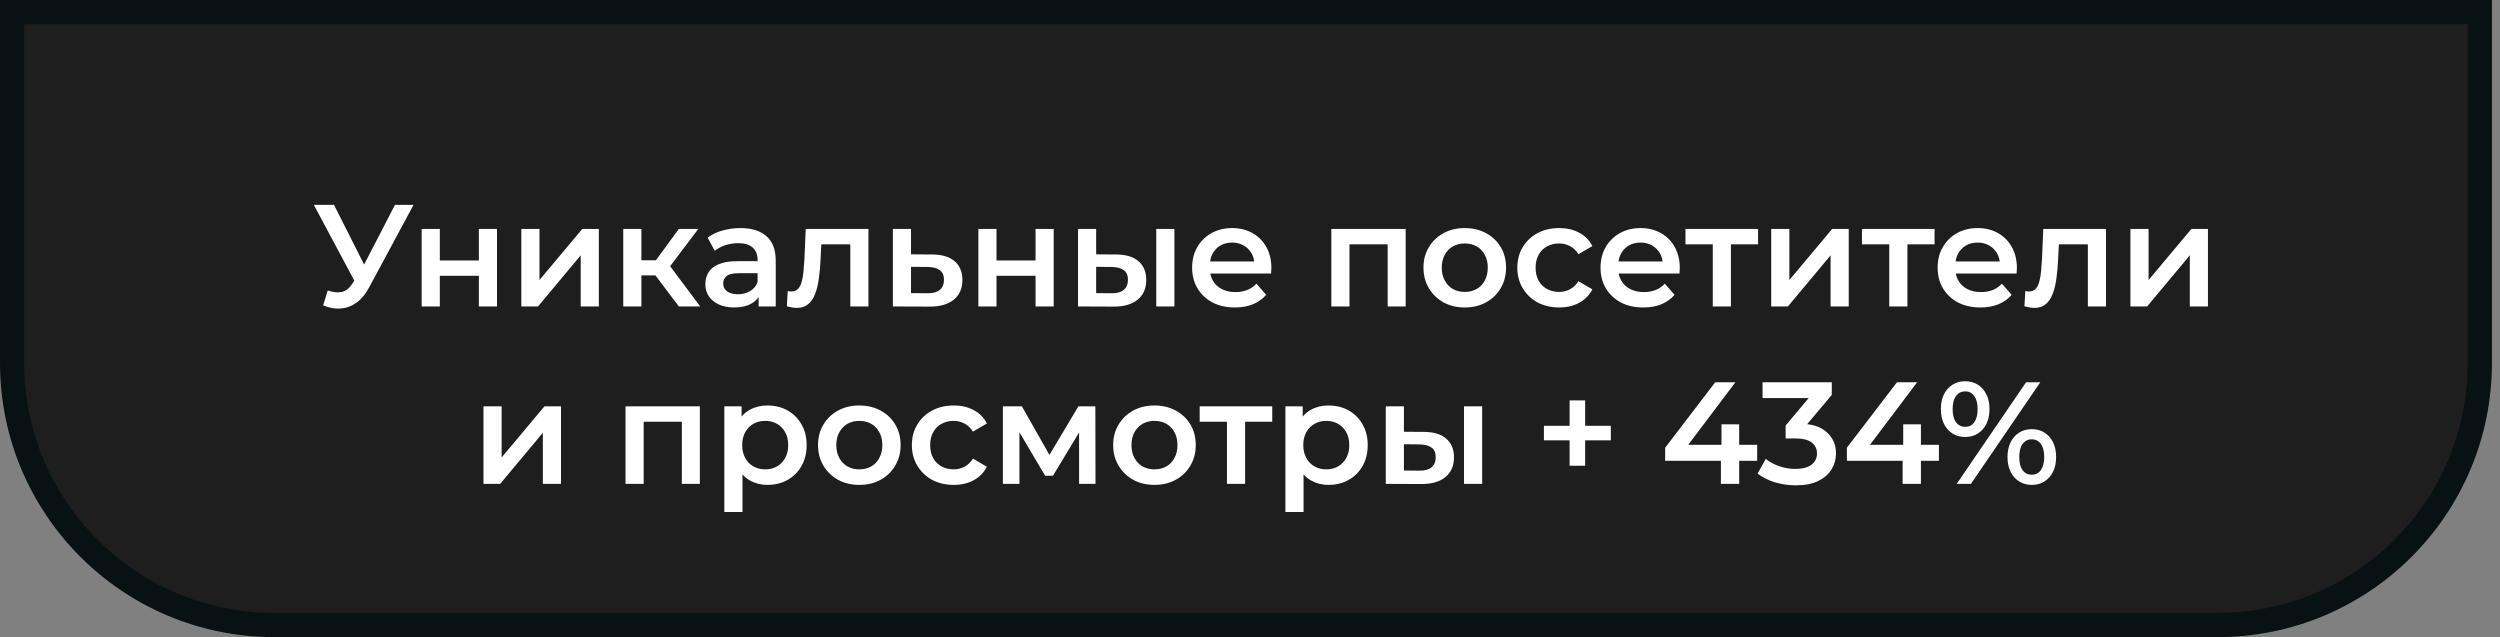
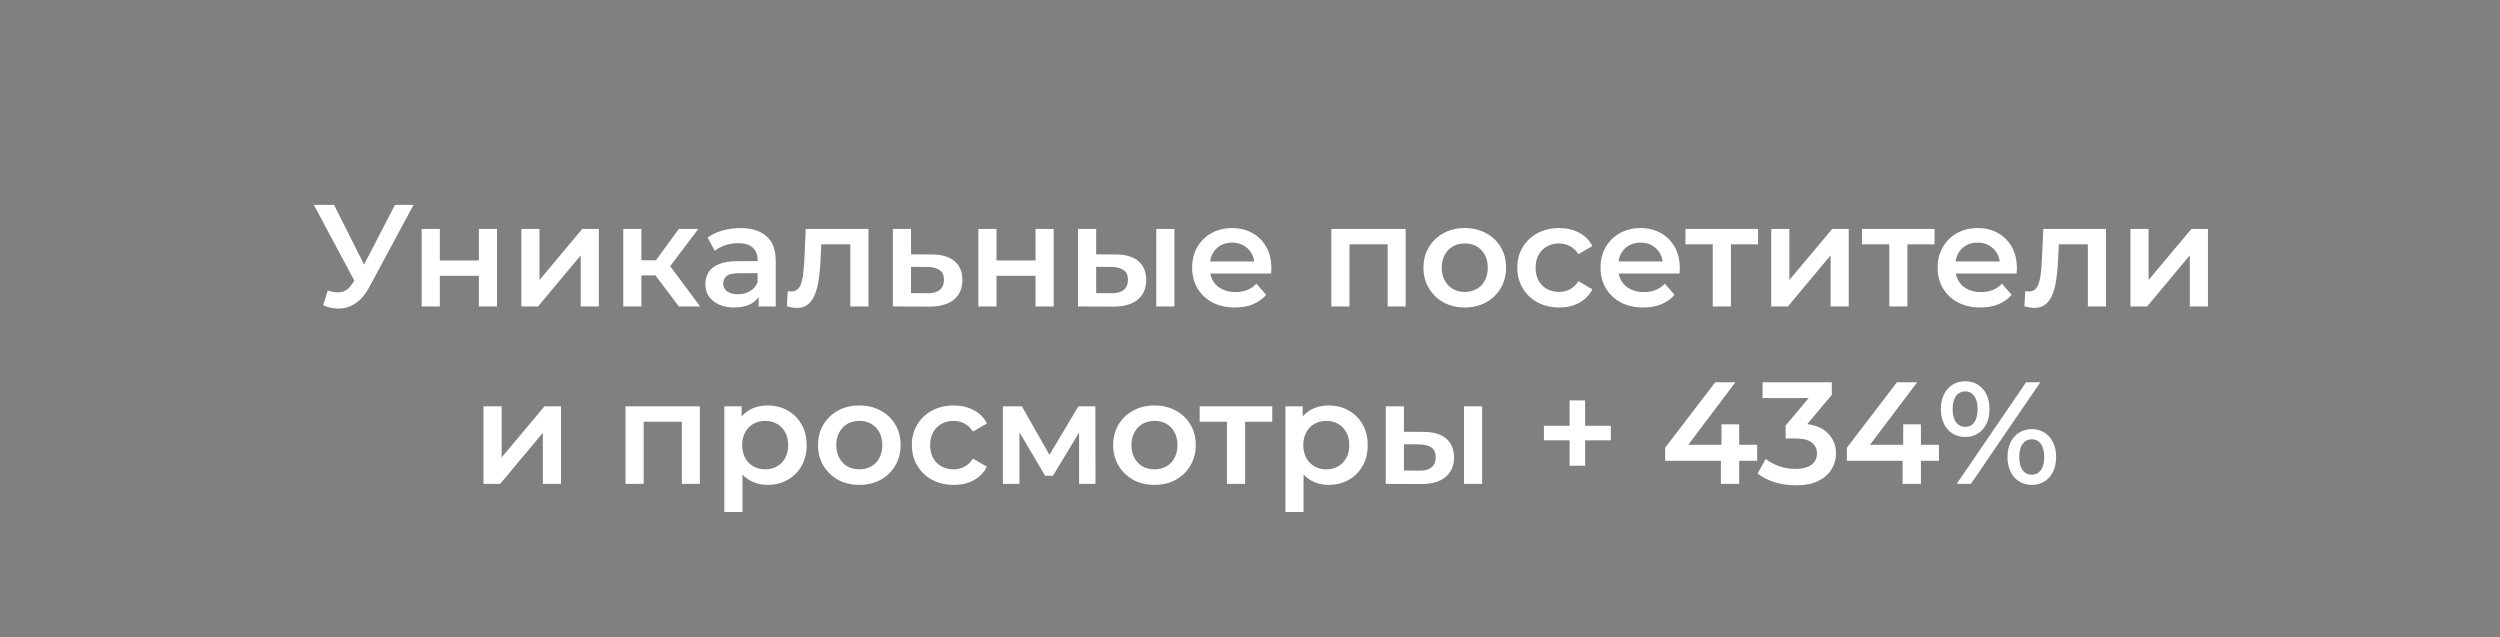
<svg xmlns="http://www.w3.org/2000/svg" width="310" height="79" viewBox="0 0 310 79" fill="none">
  <rect x="0" y="0" width="310" height="79" fill="#808080" stroke="none" />
-   <path d="M1.5 1.5H307.5V45C307.5 62.949 292.949 77.5 275 77.5H34C16.051 77.5 1.5 62.949 1.5 45V1.5Z" fill="#1E1E1E" stroke="#081113" stroke-width="3" />
  <path d="M40.643 36.02C41.303 36.248 41.885 36.308 42.389 36.2C42.893 36.092 43.343 35.726 43.739 35.102L44.351 34.148L44.585 33.896L48.977 25.4H51.281L45.809 35.57C45.365 36.422 44.837 37.07 44.225 37.514C43.613 37.958 42.953 38.204 42.245 38.252C41.549 38.312 40.823 38.18 40.067 37.856L40.643 36.02ZM44.531 35.912L38.915 25.4H41.417L45.809 34.112L44.531 35.912ZM52.287 38V28.388H54.537V32.294H59.379V28.388H61.629V38H59.379V34.202H54.537V38H52.287ZM64.645 38V28.388H66.895V34.724L72.205 28.388H74.257V38H72.007V31.664L66.715 38H64.645ZM84.177 38L80.704 33.392L82.54 32.258L86.823 38H84.177ZM77.284 38V28.388H79.534V38H77.284ZM78.868 34.148V32.276H82.126V34.148H78.868ZM82.755 33.464L80.65 33.212L84.177 28.388H86.59L82.755 33.464ZM94.067 38V36.056L93.941 35.642V32.24C93.941 31.58 93.743 31.07 93.347 30.71C92.951 30.338 92.351 30.152 91.547 30.152C91.007 30.152 90.473 30.236 89.945 30.404C89.429 30.572 88.991 30.806 88.631 31.106L87.749 29.468C88.265 29.072 88.877 28.778 89.585 28.586C90.305 28.382 91.049 28.28 91.817 28.28C93.209 28.28 94.283 28.616 95.039 29.288C95.807 29.948 96.191 30.974 96.191 32.366V38H94.067ZM91.043 38.126C90.323 38.126 89.693 38.006 89.153 37.766C88.613 37.514 88.193 37.172 87.893 36.74C87.605 36.296 87.461 35.798 87.461 35.246C87.461 34.706 87.587 34.22 87.839 33.788C88.103 33.356 88.529 33.014 89.117 32.762C89.705 32.51 90.485 32.384 91.457 32.384H94.247V33.878H91.619C90.851 33.878 90.335 34.004 90.071 34.256C89.807 34.496 89.675 34.796 89.675 35.156C89.675 35.564 89.837 35.888 90.161 36.128C90.485 36.368 90.935 36.488 91.511 36.488C92.063 36.488 92.555 36.362 92.987 36.11C93.431 35.858 93.749 35.486 93.941 34.994L94.319 36.344C94.103 36.908 93.713 37.346 93.149 37.658C92.597 37.97 91.895 38.126 91.043 38.126ZM97.571 37.982L97.679 36.092C97.763 36.104 97.841 36.116 97.913 36.128C97.985 36.14 98.051 36.146 98.111 36.146C98.483 36.146 98.771 36.032 98.975 35.804C99.179 35.576 99.329 35.27 99.425 34.886C99.533 34.49 99.605 34.052 99.641 33.572C99.689 33.08 99.725 32.588 99.749 32.096L99.911 28.388H107.687V38H105.437V29.684L105.959 30.296H101.387L101.873 29.666L101.747 32.204C101.711 33.056 101.639 33.848 101.531 34.58C101.435 35.3 101.279 35.93 101.063 36.47C100.859 37.01 100.571 37.43 100.199 37.73C99.839 38.03 99.377 38.18 98.813 38.18C98.633 38.18 98.435 38.162 98.219 38.126C98.015 38.09 97.799 38.042 97.571 37.982ZM115.541 31.556C116.777 31.556 117.719 31.832 118.367 32.384C119.015 32.936 119.339 33.716 119.339 34.724C119.339 35.768 118.979 36.584 118.259 37.172C117.539 37.748 116.525 38.03 115.217 38.018L110.717 38V28.388H112.967V31.538L115.541 31.556ZM115.019 36.362C115.679 36.374 116.183 36.236 116.531 35.948C116.879 35.66 117.053 35.24 117.053 34.688C117.053 34.136 116.879 33.74 116.531 33.5C116.195 33.248 115.691 33.116 115.019 33.104L112.967 33.086V36.344L115.019 36.362ZM121.317 38V28.388H123.567V32.294H128.409V28.388H130.659V38H128.409V34.202H123.567V38H121.317ZM143.376 38V28.388H145.626V38H143.376ZM138.354 31.556C139.59 31.556 140.526 31.832 141.162 32.384C141.81 32.936 142.134 33.716 142.134 34.724C142.134 35.768 141.774 36.584 141.054 37.172C140.346 37.748 139.338 38.03 138.03 38.018L133.674 38V28.388H135.924V31.538L138.354 31.556ZM137.832 36.362C138.492 36.374 138.996 36.236 139.344 35.948C139.692 35.66 139.866 35.24 139.866 34.688C139.866 34.136 139.692 33.74 139.344 33.5C139.008 33.248 138.504 33.116 137.832 33.104L135.924 33.086V36.344L137.832 36.362ZM153.133 38.126C152.065 38.126 151.129 37.916 150.325 37.496C149.533 37.064 148.915 36.476 148.471 35.732C148.039 34.988 147.823 34.142 147.823 33.194C147.823 32.234 148.033 31.388 148.453 30.656C148.885 29.912 149.473 29.33 150.217 28.91C150.973 28.49 151.831 28.28 152.791 28.28C153.727 28.28 154.561 28.484 155.293 28.892C156.025 29.3 156.601 29.876 157.021 30.62C157.441 31.364 157.651 32.24 157.651 33.248C157.651 33.344 157.645 33.452 157.633 33.572C157.633 33.692 157.627 33.806 157.615 33.914H149.605V32.42H156.427L155.545 32.888C155.557 32.336 155.443 31.85 155.203 31.43C154.963 31.01 154.633 30.68 154.213 30.44C153.805 30.2 153.331 30.08 152.791 30.08C152.239 30.08 151.753 30.2 151.333 30.44C150.925 30.68 150.601 31.016 150.361 31.448C150.133 31.868 150.019 32.366 150.019 32.942V33.302C150.019 33.878 150.151 34.388 150.415 34.832C150.679 35.276 151.051 35.618 151.531 35.858C152.011 36.098 152.563 36.218 153.187 36.218C153.727 36.218 154.213 36.134 154.645 35.966C155.077 35.798 155.461 35.534 155.797 35.174L157.003 36.56C156.571 37.064 156.025 37.454 155.365 37.73C154.717 37.994 153.973 38.126 153.133 38.126ZM165.086 38V28.388H174.302V38H172.07V29.774L172.592 30.296H166.814L167.336 29.774V38H165.086ZM181.622 38.126C180.638 38.126 179.762 37.916 178.994 37.496C178.226 37.064 177.62 36.476 177.176 35.732C176.732 34.988 176.51 34.142 176.51 33.194C176.51 32.234 176.732 31.388 177.176 30.656C177.62 29.912 178.226 29.33 178.994 28.91C179.762 28.49 180.638 28.28 181.622 28.28C182.618 28.28 183.5 28.49 184.268 28.91C185.048 29.33 185.654 29.906 186.086 30.638C186.53 31.37 186.752 32.222 186.752 33.194C186.752 34.142 186.53 34.988 186.086 35.732C185.654 36.476 185.048 37.064 184.268 37.496C183.5 37.916 182.618 38.126 181.622 38.126ZM181.622 36.2C182.174 36.2 182.666 36.08 183.098 35.84C183.53 35.6 183.866 35.252 184.106 34.796C184.358 34.34 184.484 33.806 184.484 33.194C184.484 32.57 184.358 32.036 184.106 31.592C183.866 31.136 183.53 30.788 183.098 30.548C182.666 30.308 182.18 30.188 181.64 30.188C181.088 30.188 180.596 30.308 180.164 30.548C179.744 30.788 179.408 31.136 179.156 31.592C178.904 32.036 178.778 32.57 178.778 33.194C178.778 33.806 178.904 34.34 179.156 34.796C179.408 35.252 179.744 35.6 180.164 35.84C180.596 36.08 181.082 36.2 181.622 36.2ZM193.349 38.126C192.341 38.126 191.441 37.916 190.649 37.496C189.869 37.064 189.257 36.476 188.813 35.732C188.369 34.988 188.147 34.142 188.147 33.194C188.147 32.234 188.369 31.388 188.813 30.656C189.257 29.912 189.869 29.33 190.649 28.91C191.441 28.49 192.341 28.28 193.349 28.28C194.285 28.28 195.107 28.472 195.815 28.856C196.535 29.228 197.081 29.78 197.453 30.512L195.725 31.52C195.437 31.064 195.083 30.728 194.663 30.512C194.255 30.296 193.811 30.188 193.331 30.188C192.779 30.188 192.281 30.308 191.837 30.548C191.393 30.788 191.045 31.136 190.793 31.592C190.541 32.036 190.415 32.57 190.415 33.194C190.415 33.818 190.541 34.358 190.793 34.814C191.045 35.258 191.393 35.6 191.837 35.84C192.281 36.08 192.779 36.2 193.331 36.2C193.811 36.2 194.255 36.092 194.663 35.876C195.083 35.66 195.437 35.324 195.725 34.868L197.453 35.876C197.081 36.596 196.535 37.154 195.815 37.55C195.107 37.934 194.285 38.126 193.349 38.126ZM203.775 38.126C202.707 38.126 201.771 37.916 200.967 37.496C200.175 37.064 199.557 36.476 199.113 35.732C198.681 34.988 198.465 34.142 198.465 33.194C198.465 32.234 198.675 31.388 199.095 30.656C199.527 29.912 200.115 29.33 200.859 28.91C201.615 28.49 202.473 28.28 203.433 28.28C204.369 28.28 205.203 28.484 205.935 28.892C206.667 29.3 207.243 29.876 207.663 30.62C208.083 31.364 208.293 32.24 208.293 33.248C208.293 33.344 208.287 33.452 208.275 33.572C208.275 33.692 208.269 33.806 208.257 33.914H200.247V32.42H207.069L206.187 32.888C206.199 32.336 206.085 31.85 205.845 31.43C205.605 31.01 205.275 30.68 204.855 30.44C204.447 30.2 203.973 30.08 203.433 30.08C202.881 30.08 202.395 30.2 201.975 30.44C201.567 30.68 201.243 31.016 201.003 31.448C200.775 31.868 200.661 32.366 200.661 32.942V33.302C200.661 33.878 200.793 34.388 201.057 34.832C201.321 35.276 201.693 35.618 202.173 35.858C202.653 36.098 203.205 36.218 203.829 36.218C204.369 36.218 204.855 36.134 205.287 35.966C205.719 35.798 206.103 35.534 206.439 35.174L207.645 36.56C207.213 37.064 206.667 37.454 206.007 37.73C205.359 37.994 204.615 38.126 203.775 38.126ZM212.383 38V29.756L212.905 30.296H208.999V28.388H217.999V30.296H214.111L214.633 29.756V38H212.383ZM219.631 38V28.388H221.881V34.724L227.191 28.388H229.243V38H226.993V31.664L221.701 38H219.631ZM234.268 38V29.756L234.79 30.296H230.884V28.388H239.884V30.296H235.996L236.518 29.756V38H234.268ZM245.576 38.126C244.508 38.126 243.572 37.916 242.768 37.496C241.976 37.064 241.358 36.476 240.914 35.732C240.482 34.988 240.266 34.142 240.266 33.194C240.266 32.234 240.476 31.388 240.896 30.656C241.328 29.912 241.916 29.33 242.66 28.91C243.416 28.49 244.274 28.28 245.234 28.28C246.17 28.28 247.004 28.484 247.736 28.892C248.468 29.3 249.044 29.876 249.464 30.62C249.884 31.364 250.094 32.24 250.094 33.248C250.094 33.344 250.088 33.452 250.076 33.572C250.076 33.692 250.07 33.806 250.058 33.914H242.048V32.42H248.87L247.988 32.888C248 32.336 247.886 31.85 247.646 31.43C247.406 31.01 247.076 30.68 246.656 30.44C246.248 30.2 245.774 30.08 245.234 30.08C244.682 30.08 244.196 30.2 243.776 30.44C243.368 30.68 243.044 31.016 242.804 31.448C242.576 31.868 242.462 32.366 242.462 32.942V33.302C242.462 33.878 242.594 34.388 242.858 34.832C243.122 35.276 243.494 35.618 243.974 35.858C244.454 36.098 245.006 36.218 245.63 36.218C246.17 36.218 246.656 36.134 247.088 35.966C247.52 35.798 247.904 35.534 248.24 35.174L249.446 36.56C249.014 37.064 248.468 37.454 247.808 37.73C247.16 37.994 246.416 38.126 245.576 38.126ZM251.028 37.982L251.136 36.092C251.22 36.104 251.298 36.116 251.37 36.128C251.442 36.14 251.508 36.146 251.568 36.146C251.94 36.146 252.228 36.032 252.432 35.804C252.636 35.576 252.786 35.27 252.882 34.886C252.99 34.49 253.062 34.052 253.098 33.572C253.146 33.08 253.182 32.588 253.206 32.096L253.368 28.388H261.144V38H258.894V29.684L259.416 30.296H254.844L255.33 29.666L255.204 32.204C255.168 33.056 255.096 33.848 254.988 34.58C254.892 35.3 254.736 35.93 254.52 36.47C254.316 37.01 254.028 37.43 253.656 37.73C253.296 38.03 252.834 38.18 252.27 38.18C252.09 38.18 251.892 38.162 251.676 38.126C251.472 38.09 251.256 38.042 251.028 37.982ZM264.174 38V28.388H266.424V34.724L271.734 28.388H273.786V38H271.536V31.664L266.244 38H264.174ZM59.952 60V50.388H62.202V56.724L67.511 50.388H69.564V60H67.314V53.664L62.022 60H59.952ZM77.565 60V50.388H86.781V60H84.549V51.774L85.071 52.296H79.293L79.815 51.774V60H77.565ZM95.145 60.126C94.365 60.126 93.651 59.946 93.003 59.586C92.367 59.226 91.857 58.686 91.473 57.966C91.101 57.234 90.915 56.31 90.915 55.194C90.915 54.066 91.095 53.142 91.455 52.422C91.827 51.702 92.331 51.168 92.967 50.82C93.603 50.46 94.329 50.28 95.145 50.28C96.093 50.28 96.927 50.484 97.647 50.892C98.379 51.3 98.955 51.87 99.375 52.602C99.807 53.334 100.023 54.198 100.023 55.194C100.023 56.19 99.807 57.06 99.375 57.804C98.955 58.536 98.379 59.106 97.647 59.514C96.927 59.922 96.093 60.126 95.145 60.126ZM89.817 63.492V50.388H91.959V52.656L91.887 55.212L92.067 57.768V63.492H89.817ZM94.893 58.2C95.433 58.2 95.913 58.08 96.333 57.84C96.765 57.6 97.107 57.252 97.359 56.796C97.611 56.34 97.737 55.806 97.737 55.194C97.737 54.57 97.611 54.036 97.359 53.592C97.107 53.136 96.765 52.788 96.333 52.548C95.913 52.308 95.433 52.188 94.893 52.188C94.353 52.188 93.867 52.308 93.435 52.548C93.003 52.788 92.661 53.136 92.409 53.592C92.157 54.036 92.031 54.57 92.031 55.194C92.031 55.806 92.157 56.34 92.409 56.796C92.661 57.252 93.003 57.6 93.435 57.84C93.867 58.08 94.353 58.2 94.893 58.2ZM106.546 60.126C105.562 60.126 104.686 59.916 103.918 59.496C103.15 59.064 102.544 58.476 102.1 57.732C101.656 56.988 101.434 56.142 101.434 55.194C101.434 54.234 101.656 53.388 102.1 52.656C102.544 51.912 103.15 51.33 103.918 50.91C104.686 50.49 105.562 50.28 106.546 50.28C107.542 50.28 108.424 50.49 109.192 50.91C109.972 51.33 110.578 51.906 111.01 52.638C111.454 53.37 111.676 54.222 111.676 55.194C111.676 56.142 111.454 56.988 111.01 57.732C110.578 58.476 109.972 59.064 109.192 59.496C108.424 59.916 107.542 60.126 106.546 60.126ZM106.546 58.2C107.098 58.2 107.59 58.08 108.022 57.84C108.454 57.6 108.79 57.252 109.03 56.796C109.282 56.34 109.408 55.806 109.408 55.194C109.408 54.57 109.282 54.036 109.03 53.592C108.79 53.136 108.454 52.788 108.022 52.548C107.59 52.308 107.104 52.188 106.564 52.188C106.012 52.188 105.52 52.308 105.088 52.548C104.668 52.788 104.332 53.136 104.08 53.592C103.828 54.036 103.702 54.57 103.702 55.194C103.702 55.806 103.828 56.34 104.08 56.796C104.332 57.252 104.668 57.6 105.088 57.84C105.52 58.08 106.006 58.2 106.546 58.2ZM118.273 60.126C117.265 60.126 116.365 59.916 115.573 59.496C114.793 59.064 114.181 58.476 113.737 57.732C113.293 56.988 113.071 56.142 113.071 55.194C113.071 54.234 113.293 53.388 113.737 52.656C114.181 51.912 114.793 51.33 115.573 50.91C116.365 50.49 117.265 50.28 118.273 50.28C119.209 50.28 120.031 50.472 120.739 50.856C121.459 51.228 122.005 51.78 122.377 52.512L120.649 53.52C120.361 53.064 120.007 52.728 119.587 52.512C119.179 52.296 118.735 52.188 118.255 52.188C117.703 52.188 117.205 52.308 116.761 52.548C116.317 52.788 115.969 53.136 115.717 53.592C115.465 54.036 115.339 54.57 115.339 55.194C115.339 55.818 115.465 56.358 115.717 56.814C115.969 57.258 116.317 57.6 116.761 57.84C117.205 58.08 117.703 58.2 118.255 58.2C118.735 58.2 119.179 58.092 119.587 57.876C120.007 57.66 120.361 57.324 120.649 56.868L122.377 57.876C122.005 58.596 121.459 59.154 120.739 59.55C120.031 59.934 119.209 60.126 118.273 60.126ZM124.358 60V50.388H126.716L130.586 57.21H129.65L133.718 50.388H135.824L135.842 60H133.808V52.8L134.168 53.034L130.568 58.992H129.596L125.978 52.872L126.41 52.764V60H124.358ZM143.144 60.126C142.16 60.126 141.284 59.916 140.516 59.496C139.748 59.064 139.142 58.476 138.698 57.732C138.254 56.988 138.032 56.142 138.032 55.194C138.032 54.234 138.254 53.388 138.698 52.656C139.142 51.912 139.748 51.33 140.516 50.91C141.284 50.49 142.16 50.28 143.144 50.28C144.14 50.28 145.022 50.49 145.79 50.91C146.57 51.33 147.176 51.906 147.608 52.638C148.052 53.37 148.274 54.222 148.274 55.194C148.274 56.142 148.052 56.988 147.608 57.732C147.176 58.476 146.57 59.064 145.79 59.496C145.022 59.916 144.14 60.126 143.144 60.126ZM143.144 58.2C143.696 58.2 144.188 58.08 144.62 57.84C145.052 57.6 145.388 57.252 145.628 56.796C145.88 56.34 146.006 55.806 146.006 55.194C146.006 54.57 145.88 54.036 145.628 53.592C145.388 53.136 145.052 52.788 144.62 52.548C144.188 52.308 143.702 52.188 143.162 52.188C142.61 52.188 142.118 52.308 141.686 52.548C141.266 52.788 140.93 53.136 140.678 53.592C140.426 54.036 140.3 54.57 140.3 55.194C140.3 55.806 140.426 56.34 140.678 56.796C140.93 57.252 141.266 57.6 141.686 57.84C142.118 58.08 142.604 58.2 143.144 58.2ZM152.143 60V51.756L152.665 52.296H148.759V50.388H157.759V52.296H153.871L154.393 51.756V60H152.143ZM164.719 60.126C163.939 60.126 163.225 59.946 162.577 59.586C161.941 59.226 161.431 58.686 161.047 57.966C160.675 57.234 160.489 56.31 160.489 55.194C160.489 54.066 160.669 53.142 161.029 52.422C161.401 51.702 161.905 51.168 162.541 50.82C163.177 50.46 163.903 50.28 164.719 50.28C165.667 50.28 166.501 50.484 167.221 50.892C167.953 51.3 168.529 51.87 168.949 52.602C169.381 53.334 169.597 54.198 169.597 55.194C169.597 56.19 169.381 57.06 168.949 57.804C168.529 58.536 167.953 59.106 167.221 59.514C166.501 59.922 165.667 60.126 164.719 60.126ZM159.391 63.492V50.388H161.533V52.656L161.461 55.212L161.641 57.768V63.492H159.391ZM164.467 58.2C165.007 58.2 165.487 58.08 165.907 57.84C166.339 57.6 166.681 57.252 166.933 56.796C167.185 56.34 167.311 55.806 167.311 55.194C167.311 54.57 167.185 54.036 166.933 53.592C166.681 53.136 166.339 52.788 165.907 52.548C165.487 52.308 165.007 52.188 164.467 52.188C163.927 52.188 163.441 52.308 163.009 52.548C162.577 52.788 162.235 53.136 161.983 53.592C161.731 54.036 161.605 54.57 161.605 55.194C161.605 55.806 161.731 56.34 161.983 56.796C162.235 57.252 162.577 57.6 163.009 57.84C163.441 58.08 163.927 58.2 164.467 58.2ZM181.538 60V50.388H183.788V60H181.538ZM176.516 53.556C177.752 53.556 178.688 53.832 179.324 54.384C179.972 54.936 180.296 55.716 180.296 56.724C180.296 57.768 179.936 58.584 179.216 59.172C178.508 59.748 177.5 60.03 176.192 60.018L171.836 60V50.388H174.086V53.538L176.516 53.556ZM175.994 58.362C176.654 58.374 177.158 58.236 177.506 57.948C177.854 57.66 178.028 57.24 178.028 56.688C178.028 56.136 177.854 55.74 177.506 55.5C177.17 55.248 176.666 55.116 175.994 55.104L174.086 55.086V58.344L175.994 58.362ZM194.631 57.75V49.65H196.557V57.75H194.631ZM191.445 54.6V52.8H199.743V54.6H191.445ZM206.479 57.138V55.518L212.689 47.4H215.191L209.071 55.518L207.901 55.158H217.891V57.138H206.479ZM213.391 60V57.138L213.463 55.158V52.62H215.659V60H213.391ZM222.678 60.18C221.79 60.18 220.92 60.054 220.068 59.802C219.228 59.538 218.52 59.178 217.944 58.722L218.952 56.904C219.408 57.276 219.96 57.576 220.608 57.804C221.256 58.032 221.934 58.146 222.642 58.146C223.482 58.146 224.136 57.978 224.604 57.642C225.072 57.294 225.306 56.826 225.306 56.238C225.306 55.662 225.09 55.206 224.658 54.87C224.226 54.534 223.53 54.366 222.57 54.366H221.418V52.764L225.018 48.48L225.324 49.362H218.556V47.4H227.142V48.966L223.542 53.25L222.318 52.53H223.02C224.568 52.53 225.726 52.878 226.494 53.574C227.274 54.258 227.664 55.14 227.664 56.22C227.664 56.928 227.484 57.582 227.124 58.182C226.764 58.782 226.212 59.268 225.468 59.64C224.736 60 223.806 60.18 222.678 60.18ZM229.014 57.138V55.518L235.224 47.4H237.726L231.606 55.518L230.436 55.158H240.426V57.138H229.014ZM235.926 60V57.138L235.998 55.158V52.62H238.194V60H235.926ZM242.63 60L251.234 47.4H252.998L244.394 60H242.63ZM243.674 54.186C243.086 54.186 242.564 54.042 242.108 53.754C241.652 53.466 241.298 53.064 241.046 52.548C240.794 52.032 240.668 51.426 240.668 50.73C240.668 50.034 240.794 49.428 241.046 48.912C241.298 48.396 241.652 47.994 242.108 47.706C242.564 47.418 243.086 47.274 243.674 47.274C244.286 47.274 244.814 47.418 245.258 47.706C245.714 47.994 246.068 48.396 246.32 48.912C246.572 49.428 246.698 50.034 246.698 50.73C246.698 51.426 246.572 52.032 246.32 52.548C246.068 53.064 245.714 53.466 245.258 53.754C244.814 54.042 244.286 54.186 243.674 54.186ZM243.692 52.926C244.172 52.926 244.544 52.74 244.808 52.368C245.084 51.984 245.222 51.438 245.222 50.73C245.222 50.022 245.084 49.482 244.808 49.11C244.544 48.726 244.172 48.534 243.692 48.534C243.212 48.534 242.828 48.726 242.54 49.11C242.264 49.494 242.126 50.034 242.126 50.73C242.126 51.426 242.264 51.966 242.54 52.35C242.828 52.734 243.212 52.926 243.692 52.926ZM251.936 60.126C251.348 60.126 250.826 59.982 250.37 59.694C249.914 59.406 249.56 59.004 249.308 58.488C249.056 57.972 248.93 57.366 248.93 56.67C248.93 55.974 249.056 55.368 249.308 54.852C249.56 54.336 249.914 53.934 250.37 53.646C250.826 53.358 251.348 53.214 251.936 53.214C252.548 53.214 253.076 53.358 253.52 53.646C253.976 53.934 254.33 54.336 254.582 54.852C254.834 55.368 254.96 55.974 254.96 56.67C254.96 57.366 254.834 57.972 254.582 58.488C254.33 59.004 253.976 59.406 253.52 59.694C253.076 59.982 252.548 60.126 251.936 60.126ZM251.936 58.866C252.416 58.866 252.794 58.674 253.07 58.29C253.346 57.906 253.484 57.366 253.484 56.67C253.484 55.974 253.346 55.434 253.07 55.05C252.794 54.666 252.416 54.474 251.936 54.474C251.468 54.474 251.09 54.666 250.802 55.05C250.526 55.422 250.388 55.962 250.388 56.67C250.388 57.378 250.526 57.924 250.802 58.308C251.09 58.68 251.468 58.866 251.936 58.866Z" fill="white" />
</svg>